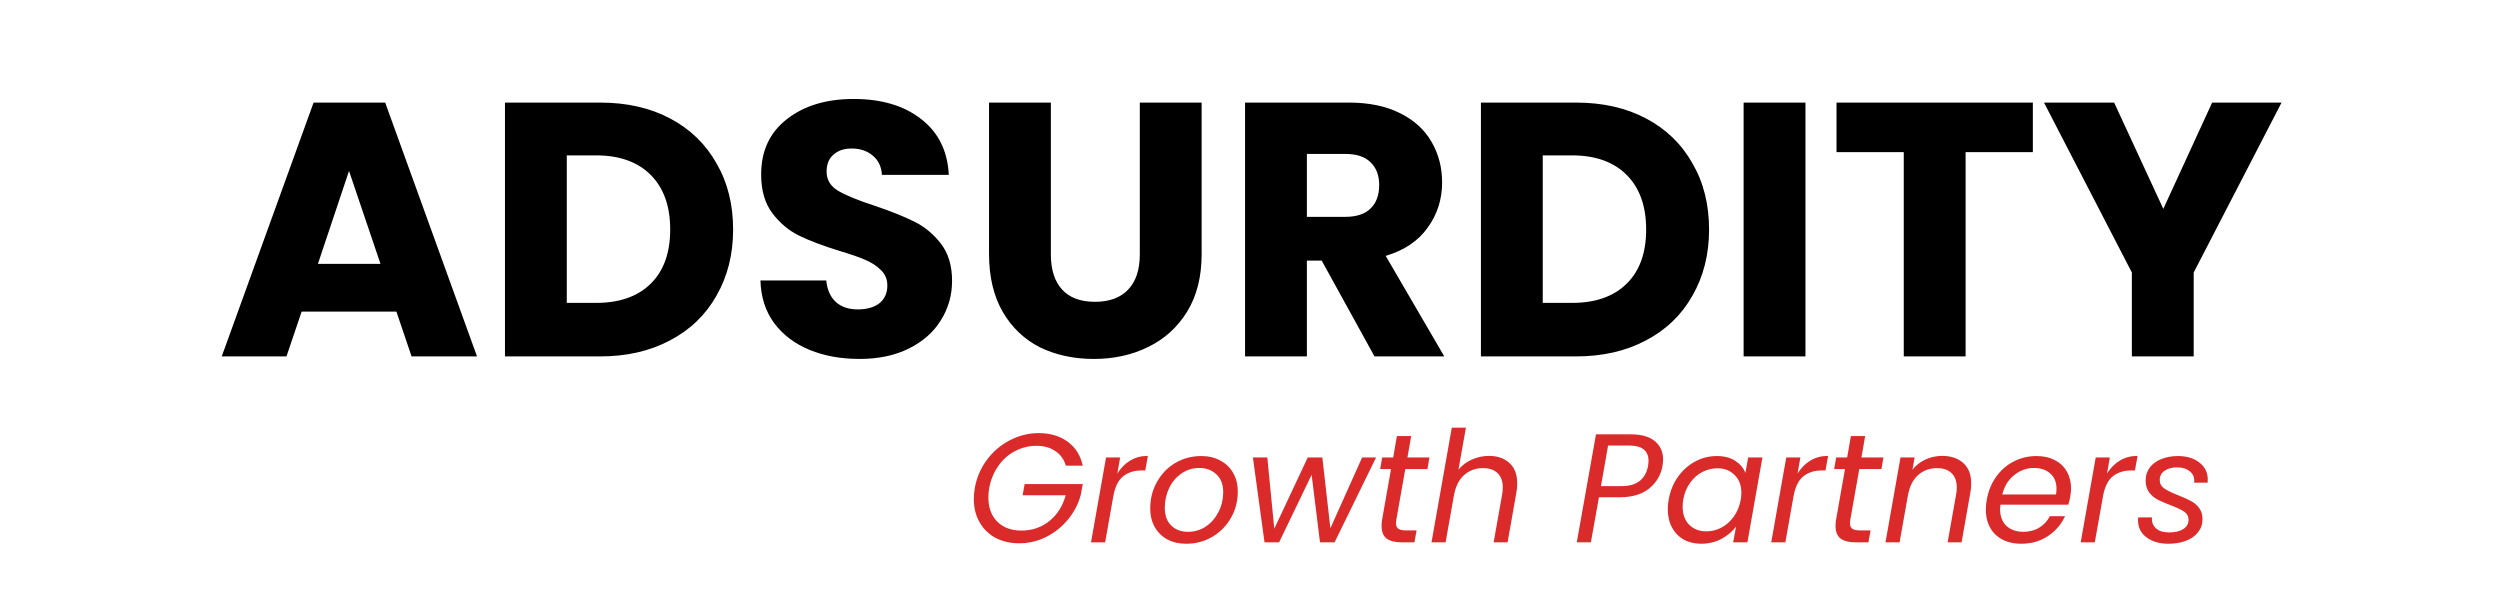
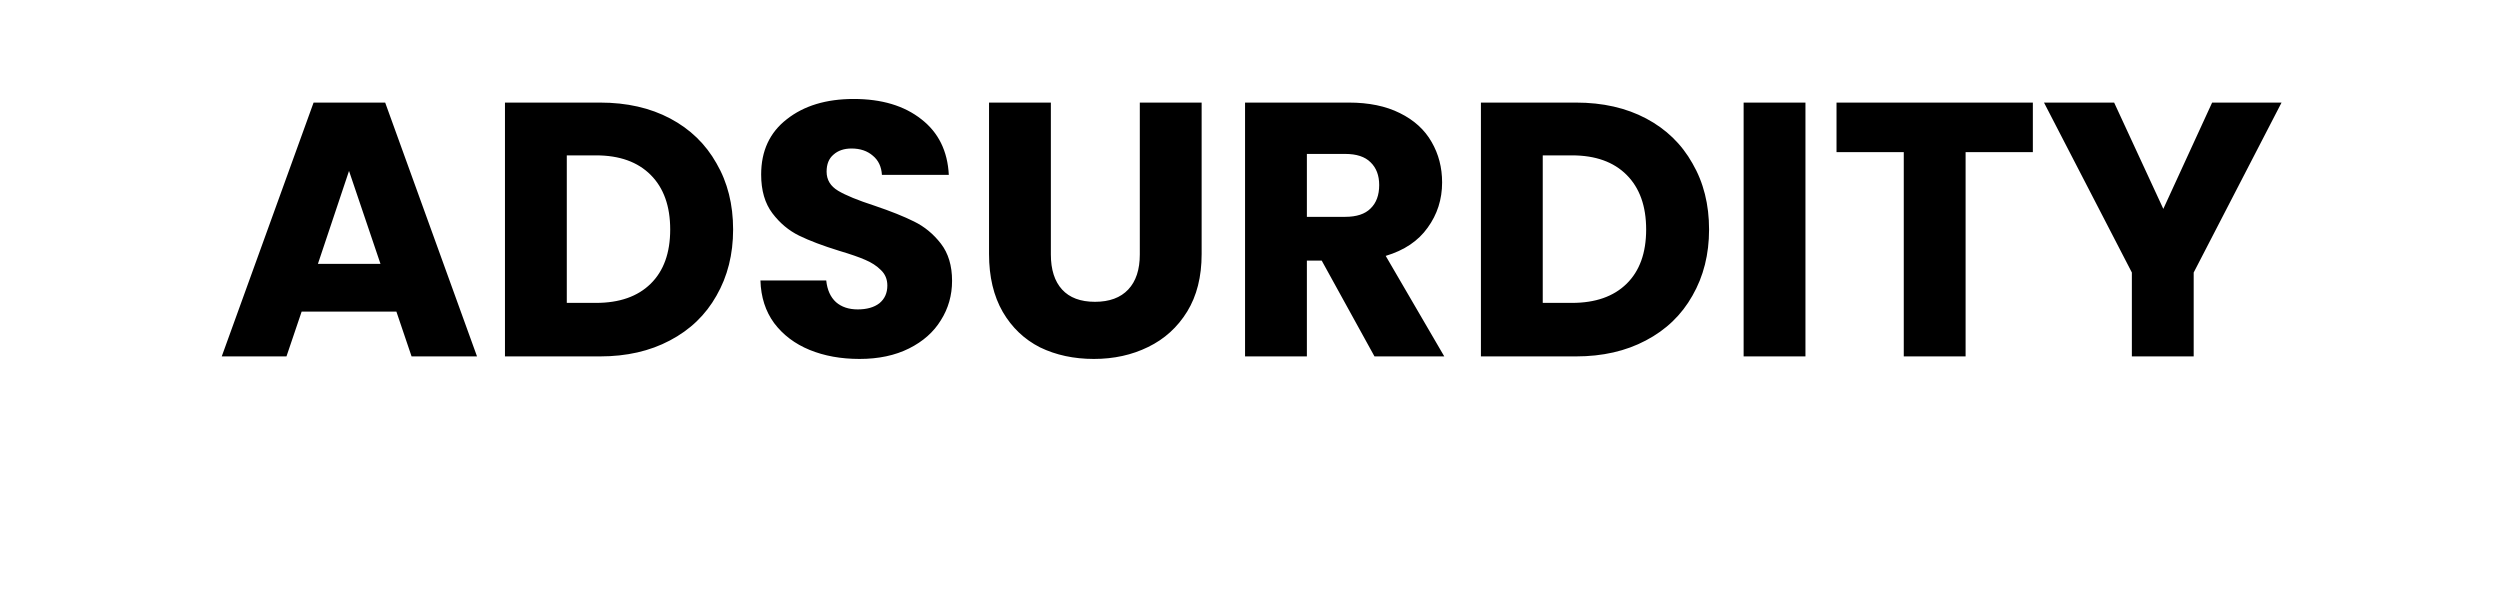
<svg xmlns="http://www.w3.org/2000/svg" width="484" height="117" viewBox="0 0 484 117" fill="none">
  <path d="M76.74 60.32H58.4L55.46 69H42.93L60.71 19.86H74.57L92.35 69H79.68L76.74 60.32ZM73.66 51.08L67.57 33.09L61.55 51.08H73.66ZM116.171 19.86C121.351 19.86 125.878 20.887 129.751 22.94C133.624 24.993 136.611 27.887 138.711 31.62C140.858 35.307 141.931 39.577 141.931 44.43C141.931 49.237 140.858 53.507 138.711 57.24C136.611 60.973 133.601 63.867 129.681 65.92C125.808 67.973 121.304 69 116.171 69H97.761V19.86H116.171ZM115.401 58.64C119.928 58.64 123.451 57.403 125.971 54.93C128.491 52.457 129.751 48.957 129.751 44.43C129.751 39.903 128.491 36.38 125.971 33.86C123.451 31.34 119.928 30.08 115.401 30.08H109.731V58.64H115.401ZM166.4 69.49C162.807 69.49 159.587 68.907 156.74 67.74C153.894 66.573 151.607 64.847 149.88 62.56C148.2 60.273 147.314 57.52 147.22 54.3H159.96C160.147 56.12 160.777 57.52 161.85 58.5C162.924 59.433 164.324 59.9 166.05 59.9C167.824 59.9 169.224 59.503 170.25 58.71C171.277 57.87 171.79 56.727 171.79 55.28C171.79 54.067 171.37 53.063 170.53 52.27C169.737 51.477 168.734 50.823 167.52 50.31C166.354 49.797 164.674 49.213 162.48 48.56C159.307 47.58 156.717 46.6 154.71 45.62C152.704 44.64 150.977 43.193 149.53 41.28C148.084 39.367 147.36 36.87 147.36 33.79C147.36 29.217 149.017 25.647 152.33 23.08C155.644 20.467 159.96 19.16 165.28 19.16C170.694 19.16 175.057 20.467 178.37 23.08C181.684 25.647 183.457 29.24 183.69 33.86H170.74C170.647 32.273 170.064 31.037 168.99 30.15C167.917 29.217 166.54 28.75 164.86 28.75C163.414 28.75 162.247 29.147 161.36 29.94C160.474 30.687 160.03 31.783 160.03 33.23C160.03 34.817 160.777 36.053 162.27 36.94C163.764 37.827 166.097 38.783 169.27 39.81C172.444 40.883 175.01 41.91 176.97 42.89C178.977 43.87 180.704 45.293 182.15 47.16C183.597 49.027 184.32 51.43 184.32 54.37C184.32 57.17 183.597 59.713 182.15 62C180.75 64.287 178.697 66.107 175.99 67.46C173.284 68.813 170.087 69.49 166.4 69.49ZM203.447 19.86V49.26C203.447 52.2 204.17 54.463 205.617 56.05C207.063 57.637 209.187 58.43 211.987 58.43C214.787 58.43 216.933 57.637 218.427 56.05C219.92 54.463 220.667 52.2 220.667 49.26V19.86H232.637V49.19C232.637 53.577 231.703 57.287 229.837 60.32C227.97 63.353 225.45 65.64 222.277 67.18C219.15 68.72 215.65 69.49 211.777 69.49C207.903 69.49 204.427 68.743 201.347 67.25C198.313 65.71 195.91 63.423 194.137 60.39C192.363 57.31 191.477 53.577 191.477 49.19V19.86H203.447ZM266.102 69L255.882 50.45H253.012V69H241.042V19.86H261.132C265.005 19.86 268.295 20.537 271.002 21.89C273.755 23.243 275.809 25.11 277.162 27.49C278.515 29.823 279.192 32.437 279.192 35.33C279.192 38.597 278.259 41.513 276.392 44.08C274.572 46.647 271.865 48.467 268.272 49.54L279.612 69H266.102ZM253.012 41.98H260.432C262.625 41.98 264.259 41.443 265.332 40.37C266.452 39.297 267.012 37.78 267.012 35.82C267.012 33.953 266.452 32.483 265.332 31.41C264.259 30.337 262.625 29.8 260.432 29.8H253.012V41.98ZM305.116 19.86C310.296 19.86 314.823 20.887 318.696 22.94C322.57 24.993 325.556 27.887 327.656 31.62C329.803 35.307 330.876 39.577 330.876 44.43C330.876 49.237 329.803 53.507 327.656 57.24C325.556 60.973 322.546 63.867 318.626 65.92C314.753 67.973 310.25 69 305.116 69H286.706V19.86H305.116ZM304.346 58.64C308.873 58.64 312.396 57.403 314.916 54.93C317.436 52.457 318.696 48.957 318.696 44.43C318.696 39.903 317.436 36.38 314.916 33.86C312.396 31.34 308.873 30.08 304.346 30.08H298.676V58.64H304.346ZM349.536 19.86V69H337.566V19.86H349.536ZM393.56 19.86V29.45H380.54V69H368.57V29.45H355.55V19.86H393.56ZM441.708 19.86L424.698 52.76V69H412.728V52.76L395.718 19.86H409.298L418.818 40.44L428.268 19.86H441.708Z" fill="black" />
-   <path d="M188.712 94.53C189.072 92.49 189.852 90.66 191.052 89.04C192.272 87.4 193.762 86.13 195.522 85.23C197.282 84.31 199.132 83.85 201.072 83.85C203.312 83.85 205.182 84.4 206.682 85.5C208.202 86.6 209.182 88.15 209.622 90.15H206.352C205.992 88.93 205.312 87.99 204.312 87.33C203.332 86.65 202.112 86.31 200.652 86.31C199.192 86.31 197.812 86.65 196.512 87.33C195.232 87.99 194.152 88.95 193.272 90.21C192.392 91.45 191.802 92.89 191.502 94.53C191.402 95.05 191.352 95.65 191.352 96.33C191.352 98.29 191.932 99.85 193.092 101.01C194.252 102.15 195.802 102.72 197.742 102.72C199.802 102.72 201.602 102.11 203.142 100.89C204.682 99.65 205.742 97.98 206.322 95.88H197.982L198.372 93.72H209.622L209.232 95.82C208.772 97.54 207.952 99.12 206.772 100.56C205.612 101.98 204.202 103.11 202.542 103.95C200.902 104.77 199.162 105.18 197.322 105.18C195.602 105.18 194.072 104.83 192.732 104.13C191.412 103.41 190.382 102.4 189.642 101.1C188.902 99.8 188.532 98.31 188.532 96.63C188.532 95.95 188.592 95.25 188.712 94.53ZM216.321 91.68C216.981 90.6 217.811 89.76 218.811 89.16C219.811 88.56 220.951 88.26 222.231 88.26L221.721 91.08H221.001C219.581 91.08 218.391 91.46 217.431 92.22C216.491 92.98 215.861 94.26 215.541 96.06L213.951 105H211.221L214.131 88.56H216.861L216.321 91.68ZM229.643 105.27C228.263 105.27 227.043 104.99 225.983 104.43C224.943 103.85 224.133 103.05 223.553 102.03C222.973 100.99 222.683 99.79 222.683 98.43C222.683 96.57 223.113 94.87 223.973 93.33C224.833 91.77 226.013 90.54 227.513 89.64C229.033 88.74 230.723 88.29 232.583 88.29C233.963 88.29 235.183 88.58 236.243 89.16C237.323 89.72 238.153 90.52 238.733 91.56C239.333 92.58 239.633 93.78 239.633 95.16C239.633 97.02 239.193 98.72 238.313 100.26C237.433 101.8 236.233 103.02 234.713 103.92C233.193 104.82 231.503 105.27 229.643 105.27ZM229.973 102.96C231.273 102.96 232.443 102.61 233.483 101.91C234.523 101.19 235.333 100.25 235.913 99.09C236.513 97.91 236.813 96.65 236.813 95.31C236.813 93.79 236.373 92.63 235.493 91.83C234.613 91.01 233.513 90.6 232.193 90.6C230.893 90.6 229.733 90.96 228.713 91.68C227.693 92.38 226.903 93.32 226.343 94.5C225.783 95.68 225.503 96.95 225.503 98.31C225.503 99.79 225.923 100.94 226.763 101.76C227.603 102.56 228.673 102.96 229.973 102.96ZM266.412 88.56L258.372 105H255.552L253.932 91.92L247.632 105H244.812L242.562 88.56H245.352L246.702 102.36L253.182 88.56H256.002L257.562 102.27L263.712 88.56H266.412ZM270.352 100.5C270.292 100.8 270.262 101.06 270.262 101.28C270.262 101.78 270.412 102.14 270.712 102.36C271.032 102.58 271.542 102.69 272.242 102.69H274.252L273.832 105H271.372C270.072 105 269.092 104.75 268.432 104.25C267.792 103.75 267.472 102.93 267.472 101.79C267.472 101.35 267.512 100.92 267.592 100.5L269.302 90.81H267.202L267.592 88.56H269.722L270.442 84.42H273.202L272.482 88.56H276.742L276.352 90.81H272.062L270.352 100.5ZM288.269 88.26C289.909 88.26 291.229 88.72 292.229 89.64C293.229 90.54 293.729 91.85 293.729 93.57C293.729 94.21 293.679 94.79 293.579 95.31L291.869 105H289.169L290.819 95.7C290.899 95.28 290.939 94.84 290.939 94.38C290.939 93.16 290.599 92.23 289.919 91.59C289.259 90.95 288.329 90.63 287.129 90.63C285.689 90.63 284.459 91.08 283.439 91.98C282.439 92.88 281.789 94.19 281.489 95.91V95.85L279.869 105H277.139L281.069 82.8H283.799L282.359 90.93C283.039 90.09 283.899 89.44 284.939 88.98C285.999 88.5 287.109 88.26 288.269 88.26ZM321.854 90.21C321.554 91.95 320.704 93.4 319.304 94.56C317.904 95.7 315.994 96.27 313.574 96.27H309.554L307.994 105H305.264L308.984 84.09H315.734C317.814 84.09 319.374 84.54 320.414 85.44C321.454 86.32 321.974 87.5 321.974 88.98C321.974 89.24 321.934 89.65 321.854 90.21ZM313.964 94.11C315.464 94.11 316.634 93.77 317.474 93.09C318.314 92.39 318.844 91.43 319.064 90.21C319.124 89.85 319.154 89.52 319.154 89.22C319.154 87.24 317.884 86.25 315.344 86.25H311.324L309.944 94.11H313.964ZM323.057 96.72C323.357 95.04 323.957 93.57 324.857 92.31C325.777 91.03 326.887 90.04 328.187 89.34C329.507 88.64 330.907 88.29 332.387 88.29C333.827 88.29 335.017 88.6 335.957 89.22C336.897 89.84 337.547 90.62 337.907 91.56L338.447 88.56H341.207L338.297 105H335.537L336.107 101.94C335.387 102.9 334.437 103.7 333.257 104.34C332.077 104.96 330.777 105.27 329.357 105.27C328.077 105.27 326.947 105 325.967 104.46C324.987 103.9 324.227 103.11 323.687 102.09C323.147 101.07 322.877 99.89 322.877 98.55C322.877 97.95 322.937 97.34 323.057 96.72ZM337.007 96.75C337.087 96.33 337.127 95.88 337.127 95.4C337.127 93.94 336.687 92.79 335.807 91.95C334.947 91.09 333.847 90.66 332.507 90.66C331.487 90.66 330.507 90.9 329.567 91.38C328.647 91.86 327.857 92.56 327.197 93.48C326.537 94.4 326.097 95.48 325.877 96.72C325.797 97.14 325.757 97.6 325.757 98.1C325.757 99.58 326.187 100.75 327.047 101.61C327.907 102.45 329.007 102.87 330.347 102.87C331.367 102.87 332.337 102.63 333.257 102.15C334.197 101.65 334.997 100.94 335.657 100.02C336.337 99.08 336.787 97.99 337.007 96.75ZM348.011 91.68C348.671 90.6 349.501 89.76 350.501 89.16C351.501 88.56 352.641 88.26 353.921 88.26L353.411 91.08H352.691C351.271 91.08 350.081 91.46 349.121 92.22C348.181 92.98 347.551 94.26 347.231 96.06L345.641 105H342.911L345.821 88.56H348.551L348.011 91.68ZM358.242 100.5C358.182 100.8 358.152 101.06 358.152 101.28C358.152 101.78 358.302 102.14 358.602 102.36C358.922 102.58 359.432 102.69 360.132 102.69H362.142L361.722 105H359.262C357.962 105 356.982 104.75 356.322 104.25C355.682 103.75 355.362 102.93 355.362 101.79C355.362 101.35 355.402 100.92 355.482 100.5L357.192 90.81H355.092L355.482 88.56H357.612L358.332 84.42H361.092L360.372 88.56H364.632L364.242 90.81H359.952L358.242 100.5ZM376.01 88.26C377.71 88.26 379.07 88.72 380.09 89.64C381.11 90.54 381.62 91.86 381.62 93.6C381.62 94.24 381.57 94.81 381.47 95.31L379.76 105H377.06L378.71 95.7C378.79 95.28 378.83 94.84 378.83 94.38C378.83 93.16 378.49 92.23 377.81 91.59C377.15 90.95 376.22 90.63 375.02 90.63C373.58 90.63 372.35 91.08 371.33 91.98C370.33 92.88 369.68 94.19 369.38 95.91V95.85L367.76 105H365.03L367.94 88.56H370.67L370.25 90.93C370.93 90.07 371.78 89.41 372.8 88.95C373.82 88.49 374.89 88.26 376.01 88.26ZM394.269 88.29C395.649 88.29 396.839 88.56 397.839 89.1C398.859 89.62 399.629 90.36 400.149 91.32C400.689 92.26 400.959 93.34 400.959 94.56C400.959 94.98 400.909 95.49 400.809 96.09C400.729 96.61 400.599 97.15 400.419 97.71H387.279C387.239 98.11 387.219 98.4 387.219 98.58C387.219 99.96 387.629 101.04 388.449 101.82C389.289 102.58 390.379 102.96 391.719 102.96C392.899 102.96 393.929 102.69 394.809 102.15C395.709 101.59 396.389 100.85 396.849 99.93H399.789C399.069 101.51 397.959 102.8 396.459 103.8C394.979 104.78 393.259 105.27 391.299 105.27C389.239 105.27 387.579 104.68 386.319 103.5C385.079 102.3 384.459 100.67 384.459 98.61C384.459 98.03 384.519 97.41 384.639 96.75C384.939 95.05 385.549 93.56 386.469 92.28C387.389 91 388.519 90.02 389.859 89.34C391.219 88.64 392.689 88.29 394.269 88.29ZM398.049 95.73C398.109 95.33 398.139 94.96 398.139 94.62C398.139 93.34 397.729 92.35 396.909 91.65C396.109 90.95 395.059 90.6 393.759 90.6C392.359 90.6 391.089 91.06 389.949 91.98C388.809 92.88 388.039 94.13 387.639 95.73H398.049ZM407.923 91.68C408.583 90.6 409.413 89.76 410.413 89.16C411.413 88.56 412.553 88.26 413.833 88.26L413.323 91.08H412.603C411.183 91.08 409.993 91.46 409.033 92.22C408.093 92.98 407.463 94.26 407.143 96.06L405.553 105H402.823L405.733 88.56H408.463L407.923 91.68ZM419.804 105.27C418.084 105.27 416.674 104.86 415.574 104.04C414.474 103.22 413.924 102.12 413.924 100.74C413.924 100.48 413.934 100.29 413.954 100.17H416.624C416.544 101.03 416.794 101.73 417.374 102.27C417.974 102.81 418.834 103.08 419.954 103.08C421.074 103.08 421.974 102.87 422.654 102.45C423.354 102.01 423.704 101.4 423.704 100.62C423.704 99.96 423.424 99.44 422.864 99.06C422.304 98.68 421.444 98.27 420.284 97.83C419.264 97.45 418.424 97.09 417.764 96.75C417.104 96.41 416.544 95.94 416.084 95.34C415.624 94.72 415.394 93.94 415.394 93C415.394 92.08 415.654 91.26 416.174 90.54C416.714 89.82 417.454 89.27 418.394 88.89C419.354 88.49 420.444 88.29 421.664 88.29C423.344 88.29 424.724 88.71 425.804 89.55C426.884 90.39 427.424 91.49 427.424 92.85C427.424 93.11 427.414 93.31 427.394 93.45H424.784L424.814 93.09C424.814 92.29 424.504 91.66 423.884 91.2C423.284 90.72 422.484 90.48 421.484 90.48C420.504 90.48 419.694 90.7 419.054 91.14C418.434 91.58 418.124 92.17 418.124 92.91C418.124 93.61 418.414 94.16 418.994 94.56C419.574 94.96 420.474 95.4 421.694 95.88C422.714 96.28 423.534 96.65 424.154 96.99C424.774 97.31 425.304 97.76 425.744 98.34C426.184 98.92 426.404 99.65 426.404 100.53C426.404 101.49 426.114 102.33 425.534 103.05C424.974 103.77 424.194 104.32 423.194 104.7C422.194 105.08 421.064 105.27 419.804 105.27Z" fill="#DB2A2A" />
</svg>